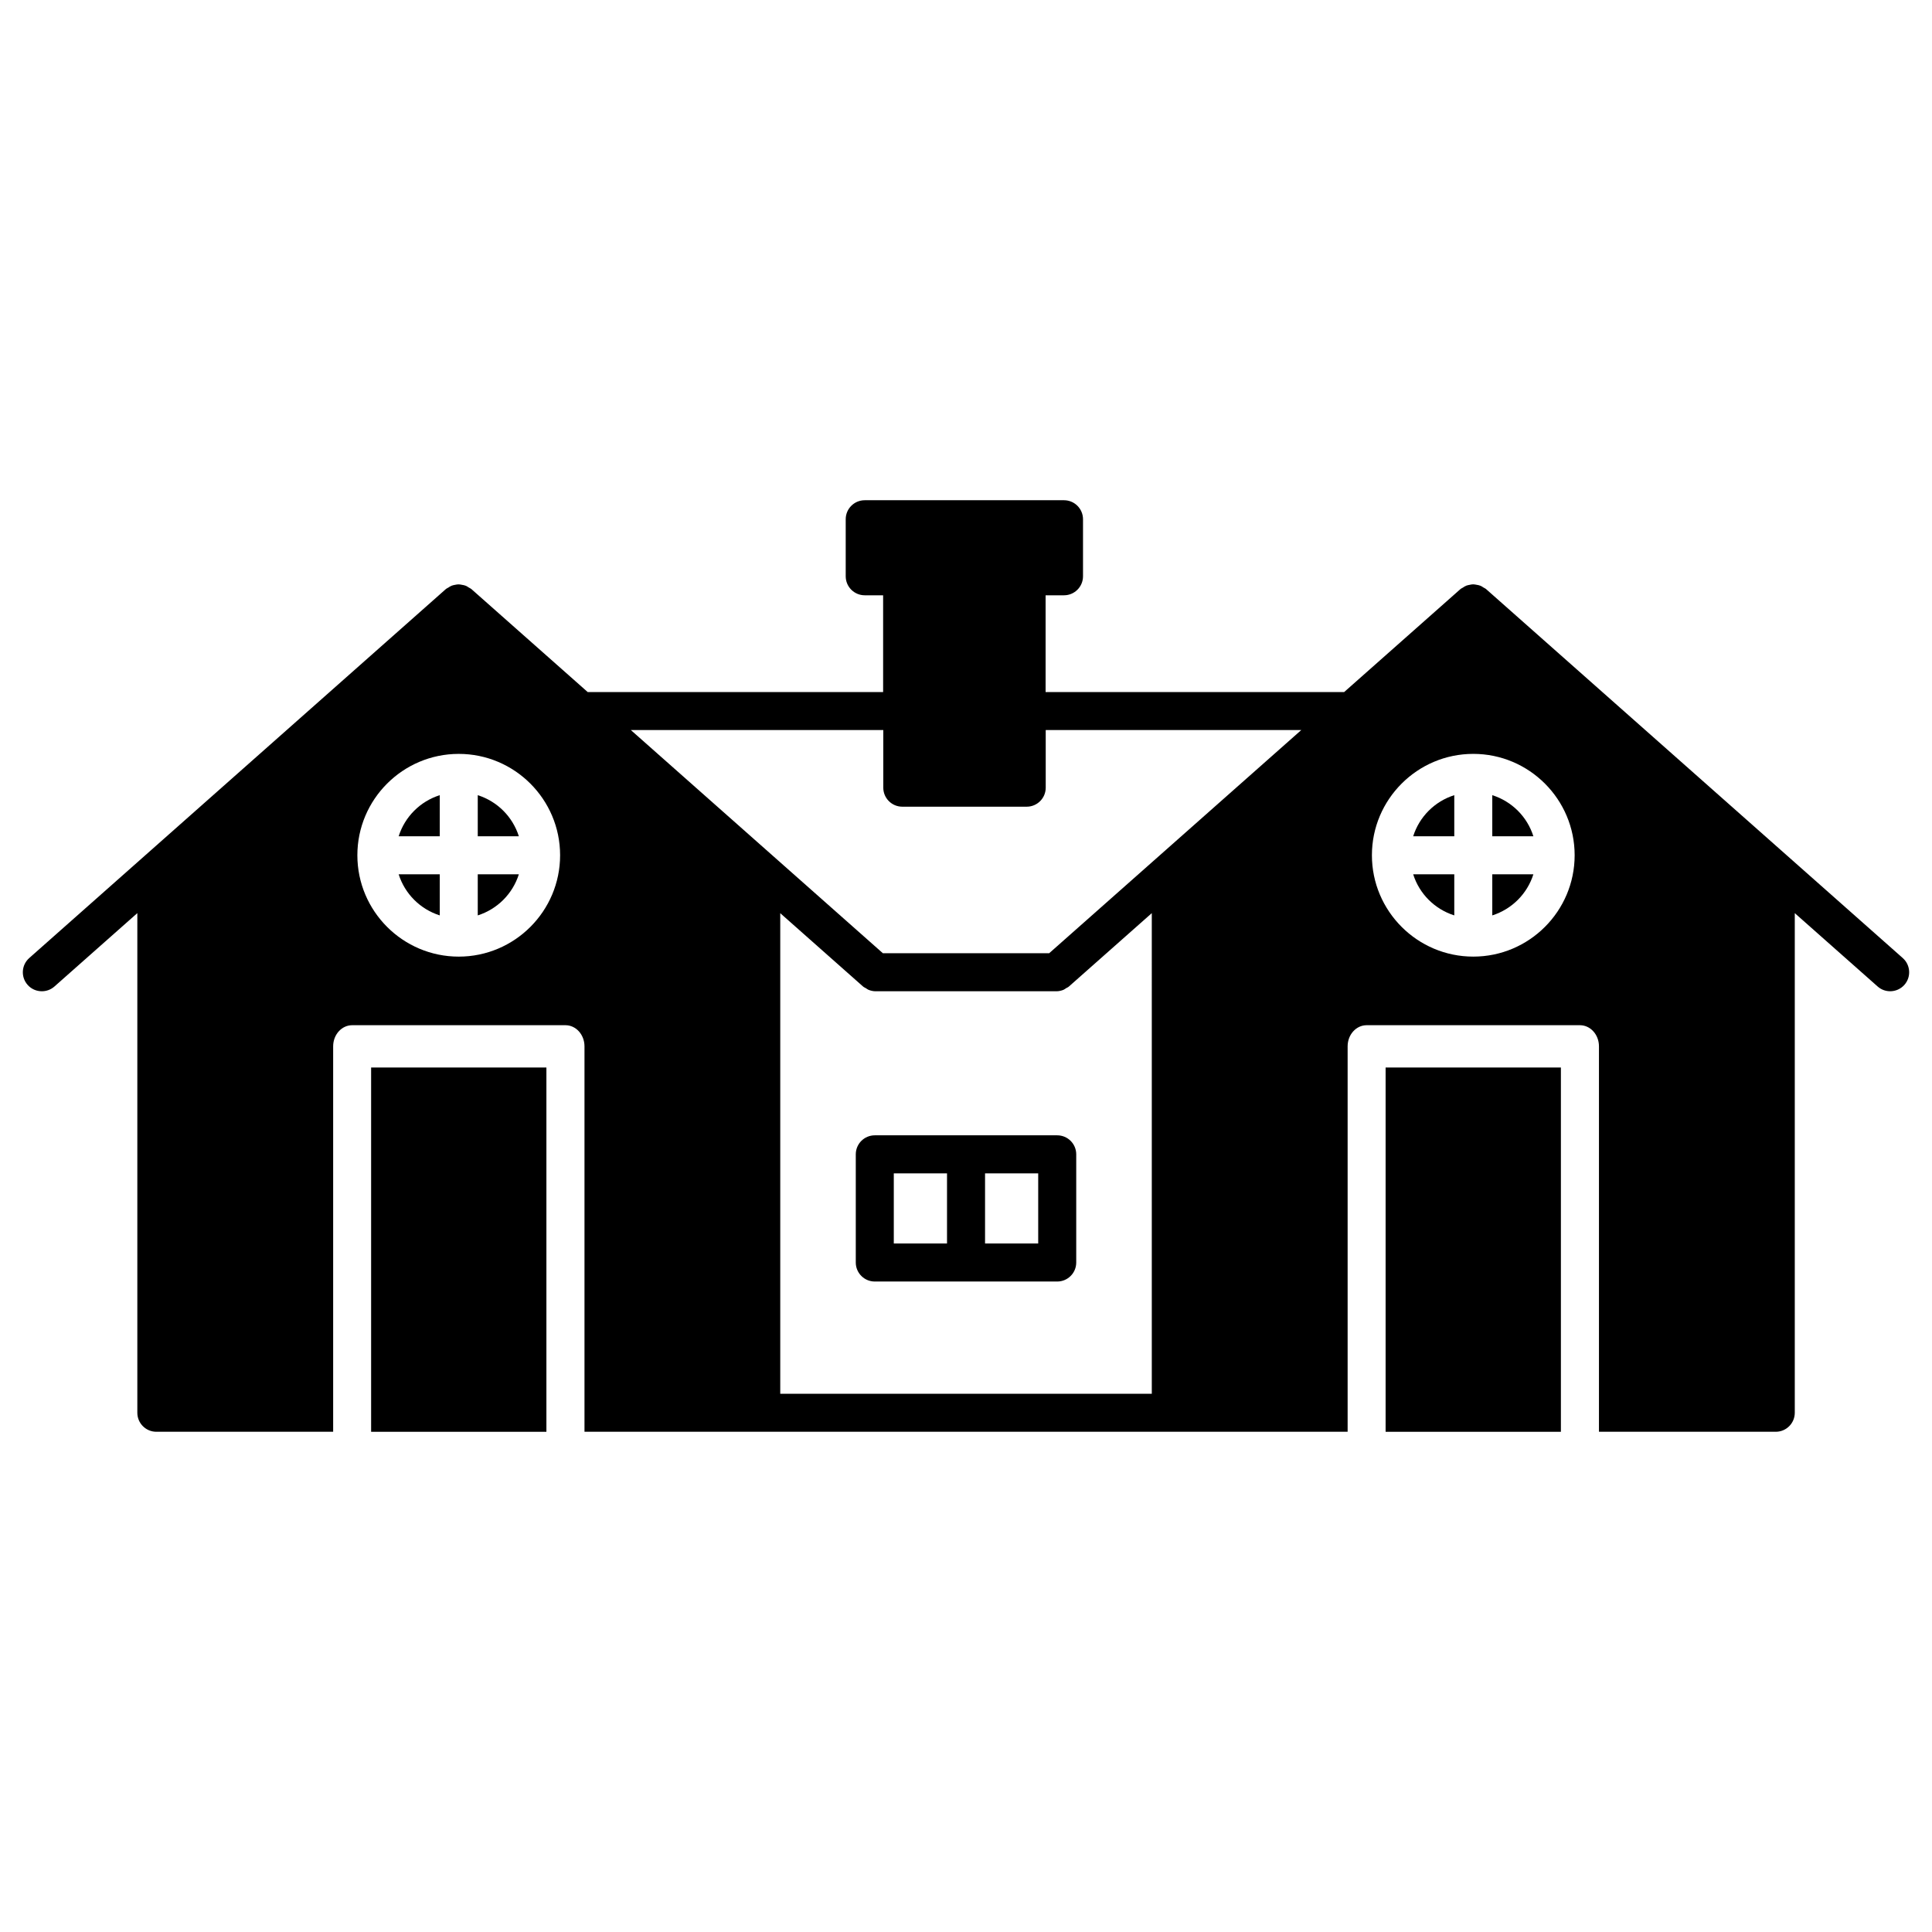
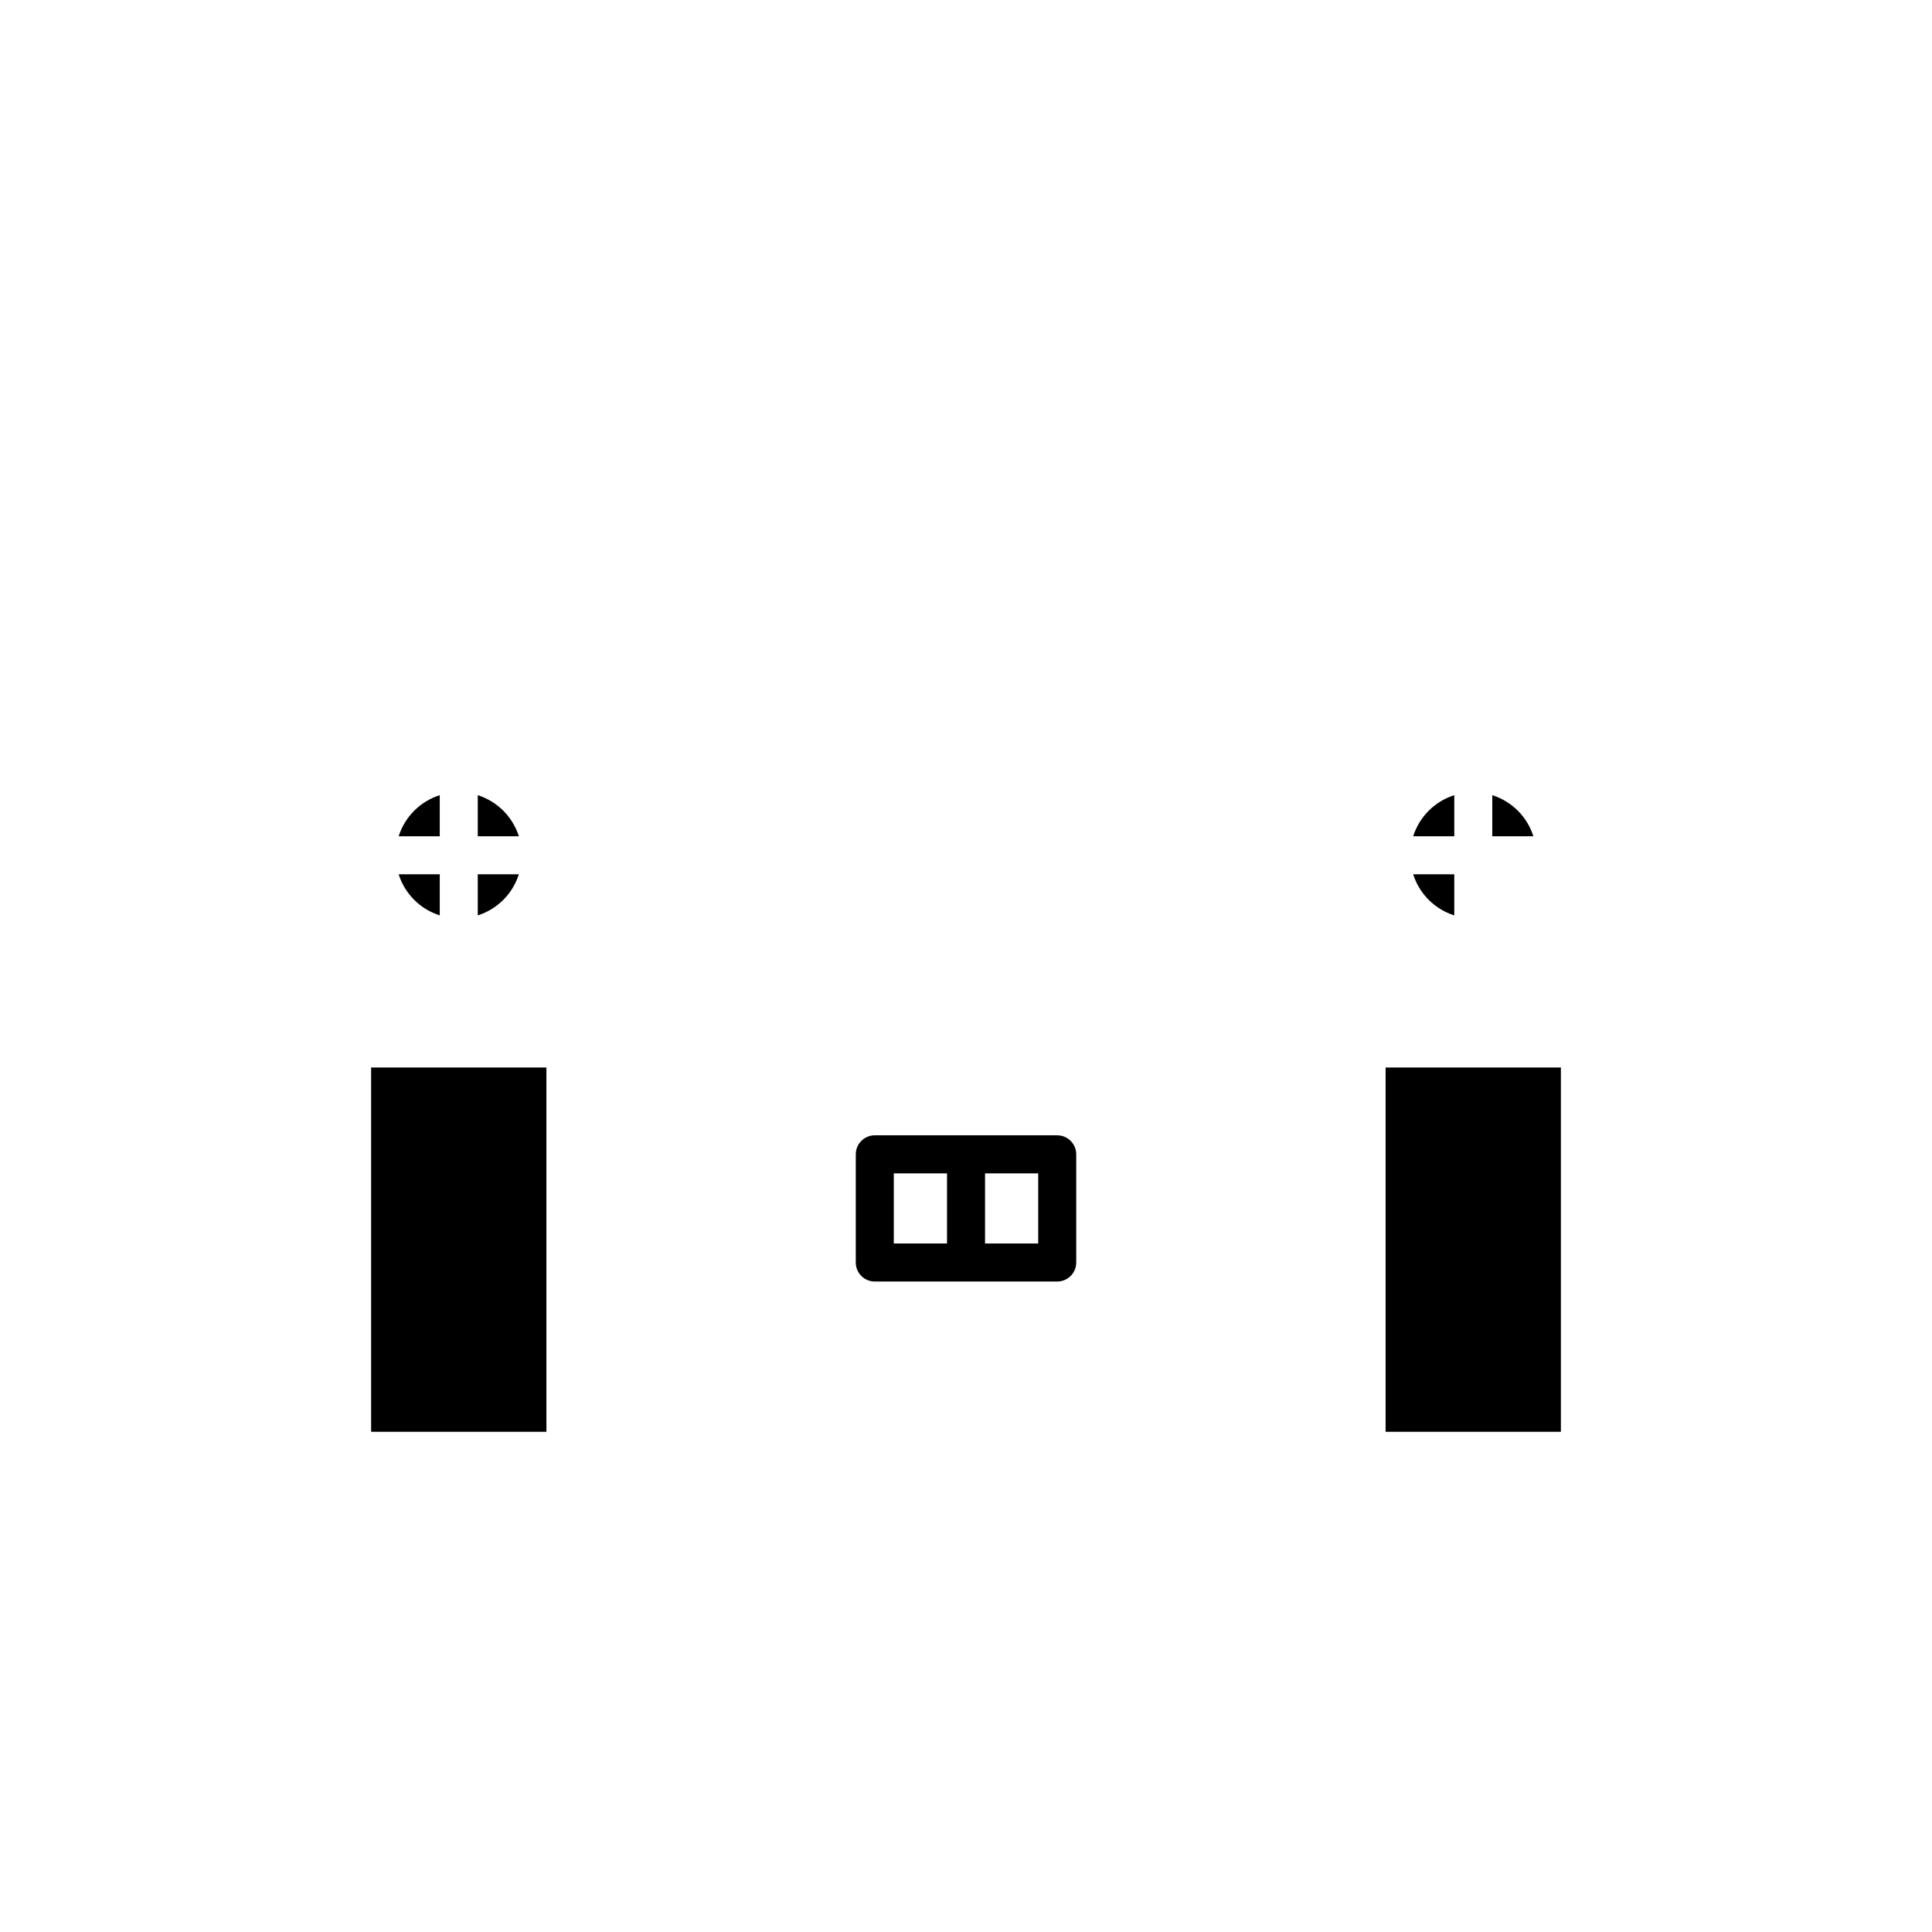
<svg xmlns="http://www.w3.org/2000/svg" fill="#000000" width="800px" height="800px" version="1.1" viewBox="144 144 512 512">
  <g>
    <path d="m370.79 449.91v28.668c0 2.781 2.258 5.039 5.039 5.039h48.344c2.781 0 5.039-2.258 5.039-5.039v-28.668c0-2.781-2.258-5.039-5.039-5.039h-48.344c-2.785 0-5.039 2.258-5.039 5.039zm34.258 5.039h14.086v18.59h-14.086zm-24.184 0h14.105v18.59h-14.105z" />
    <path d="m270.61 375.7v10.891c5.188-1.652 9.238-5.703 10.891-10.891z" />
    <path d="m511.2 426.9h46.453v96.539h-46.453z" />
    <path d="m260.54 365.62v-10.891c-5.188 1.652-9.238 5.703-10.891 10.891z" />
    <path d="m270.61 365.62h10.891c-1.652-5.188-5.703-9.238-10.891-10.891z" />
    <path d="m260.54 375.7h-10.891c1.652 5.188 5.703 9.238 10.891 10.891z" />
-     <path d="m539.47 375.7v10.891c5.188-1.652 9.25-5.703 10.891-10.891z" />
    <path d="m242.35 426.9h46.453v96.539h-46.453z" />
    <path d="m529.4 375.7h-10.891c1.641 5.188 5.703 9.238 10.891 10.891z" />
    <path d="m539.47 365.62h10.891c-1.641-5.188-5.703-9.238-10.891-10.891z" />
    <path d="m529.4 365.62v-10.891c-5.188 1.652-9.25 5.703-10.891 10.891z" />
-     <path d="m648.25 397.89-110.48-97.828c-0.191-0.16-0.414-0.223-0.613-0.352-0.281-0.191-0.555-0.371-0.867-0.492-0.293-0.121-0.605-0.18-0.918-0.23-0.324-0.059-0.637-0.133-0.957-0.133-0.324 0-0.625 0.059-0.945 0.133-0.312 0.059-0.625 0.109-0.918 0.23-0.312 0.121-0.586 0.312-0.867 0.504-0.203 0.133-0.422 0.191-0.605 0.352l-30.875 27.336h-79.109v-25.652h4.875c2.781 0 5.039-2.258 5.039-5.039v-15.113c0-2.781-2.258-5.039-5.039-5.039h-52.809c-2.781 0-5.039 2.258-5.039 5.039v15.113c0 2.781 2.258 5.039 5.039 5.039h4.875v25.652h-78.281l-30.875-27.336c-0.191-0.16-0.422-0.223-0.625-0.363-0.281-0.18-0.543-0.363-0.848-0.484-0.301-0.121-0.605-0.18-0.918-0.23-0.324-0.059-0.637-0.133-0.957-0.133-0.312 0-0.613 0.059-0.926 0.121-0.324 0.059-0.637 0.121-0.945 0.242-0.301 0.121-0.562 0.301-0.836 0.484-0.211 0.133-0.434 0.203-0.625 0.363l-110.45 97.816c-2.086 1.844-2.277 5.027-0.434 7.113 0.996 1.129 2.379 1.691 3.777 1.691 1.188 0 2.379-0.414 3.344-1.27l21.957-19.438v132.41c0 2.781 2.258 5.039 5.039 5.039h46.855v-102.14c0-3.102 2.258-5.602 5.039-5.602h56.527c2.781 0 5.039 2.5 5.039 5.602v102.14h202.24v-102.14c0-3.102 2.258-5.602 5.039-5.602h56.527c2.781 0 5.039 2.5 5.039 5.602v102.14h46.855c2.781 0 5.039-2.258 5.039-5.039v-132.4l21.945 19.426c0.957 0.855 2.144 1.27 3.336 1.27 1.391 0 2.769-0.574 3.769-1.691 1.84-2.082 1.648-5.266-0.438-7.109zm-382.68-0.375c-14.812 0-26.863-12.051-26.863-26.863s12.051-26.863 26.863-26.863 26.863 12.051 26.863 26.863-12.051 26.863-26.863 26.863zm183.67 115.85h-98.465v-127.36l21.938 19.426c0.23 0.211 0.523 0.312 0.785 0.473 0.23 0.152 0.434 0.312 0.695 0.422 0.605 0.23 1.23 0.371 1.863 0.371h47.891c0.637 0 1.258-0.141 1.863-0.371 0.262-0.109 0.473-0.281 0.715-0.441 0.25-0.152 0.535-0.242 0.754-0.453l21.957-19.438zm-27.195-116.75h-44.074l-66.797-59.148h66.906v15.277c0 2.781 2.258 5.039 5.039 5.039h32.969c2.781 0 5.039-2.258 5.039-5.039v-15.277h67.73zm112.39 0.898c-14.812 0-26.863-12.051-26.863-26.863s12.051-26.863 26.863-26.863 26.863 12.051 26.863 26.863-12.051 26.863-26.863 26.863z" />
  </g>
</svg>